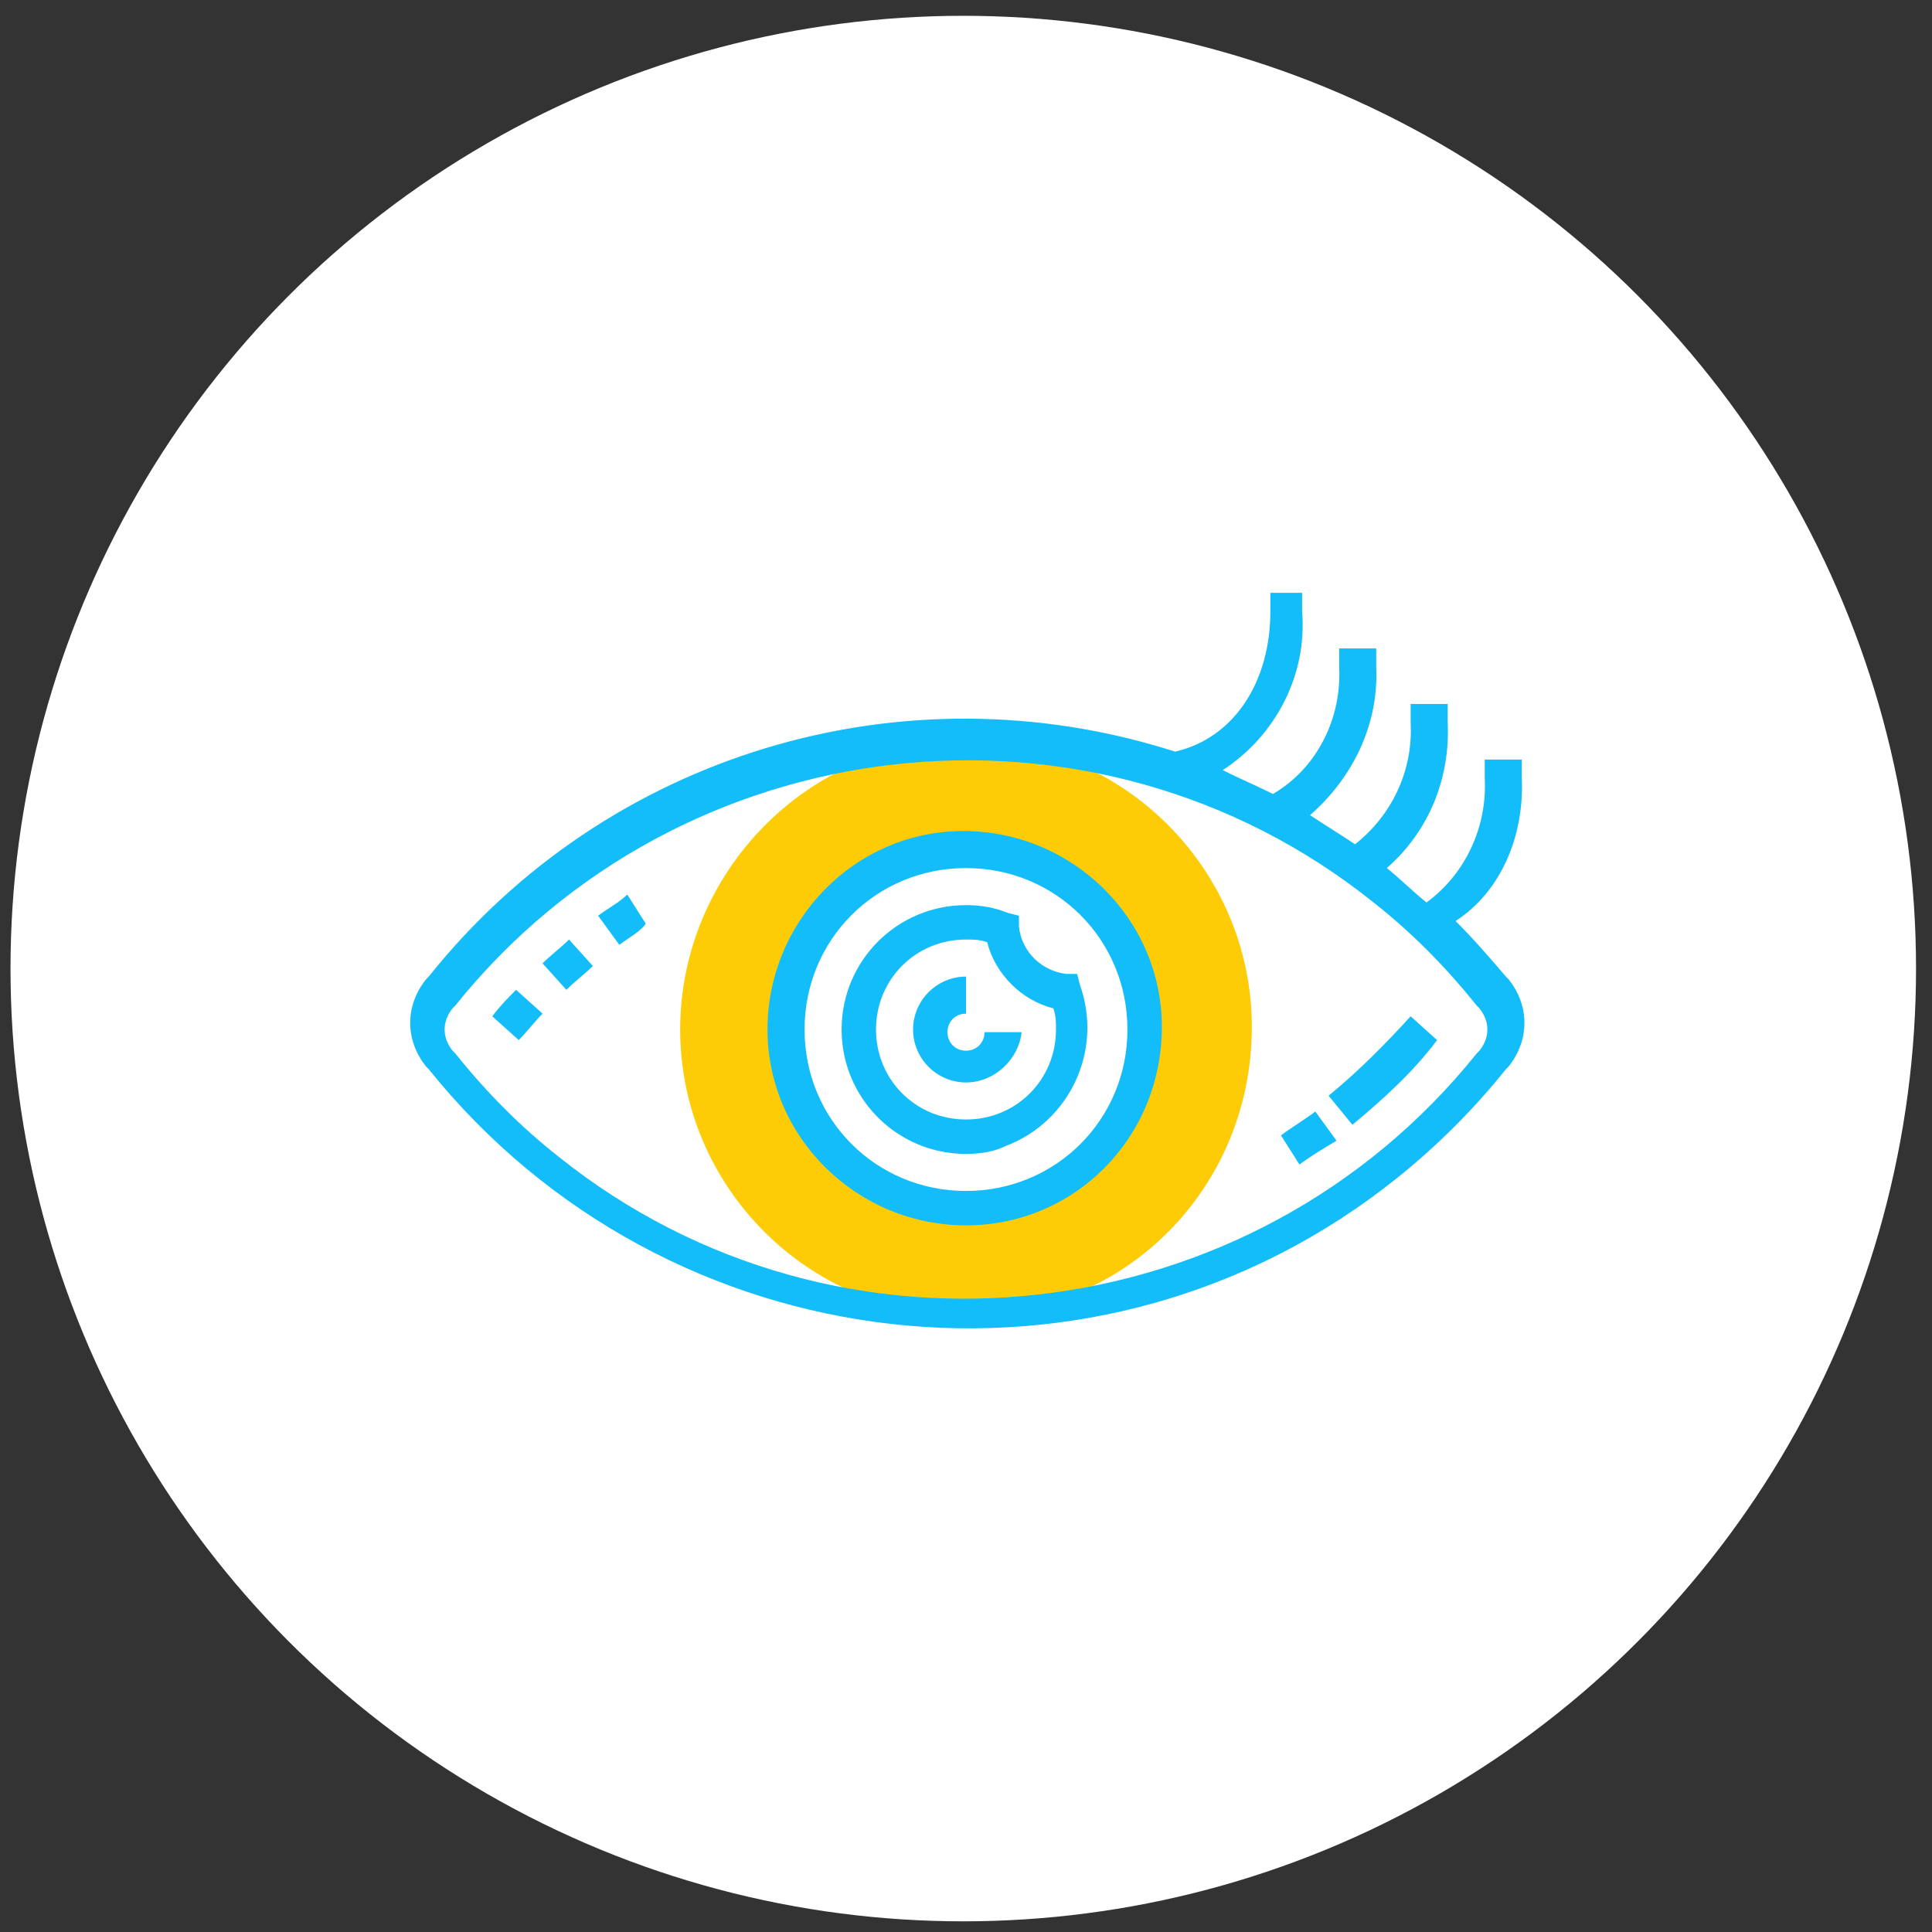
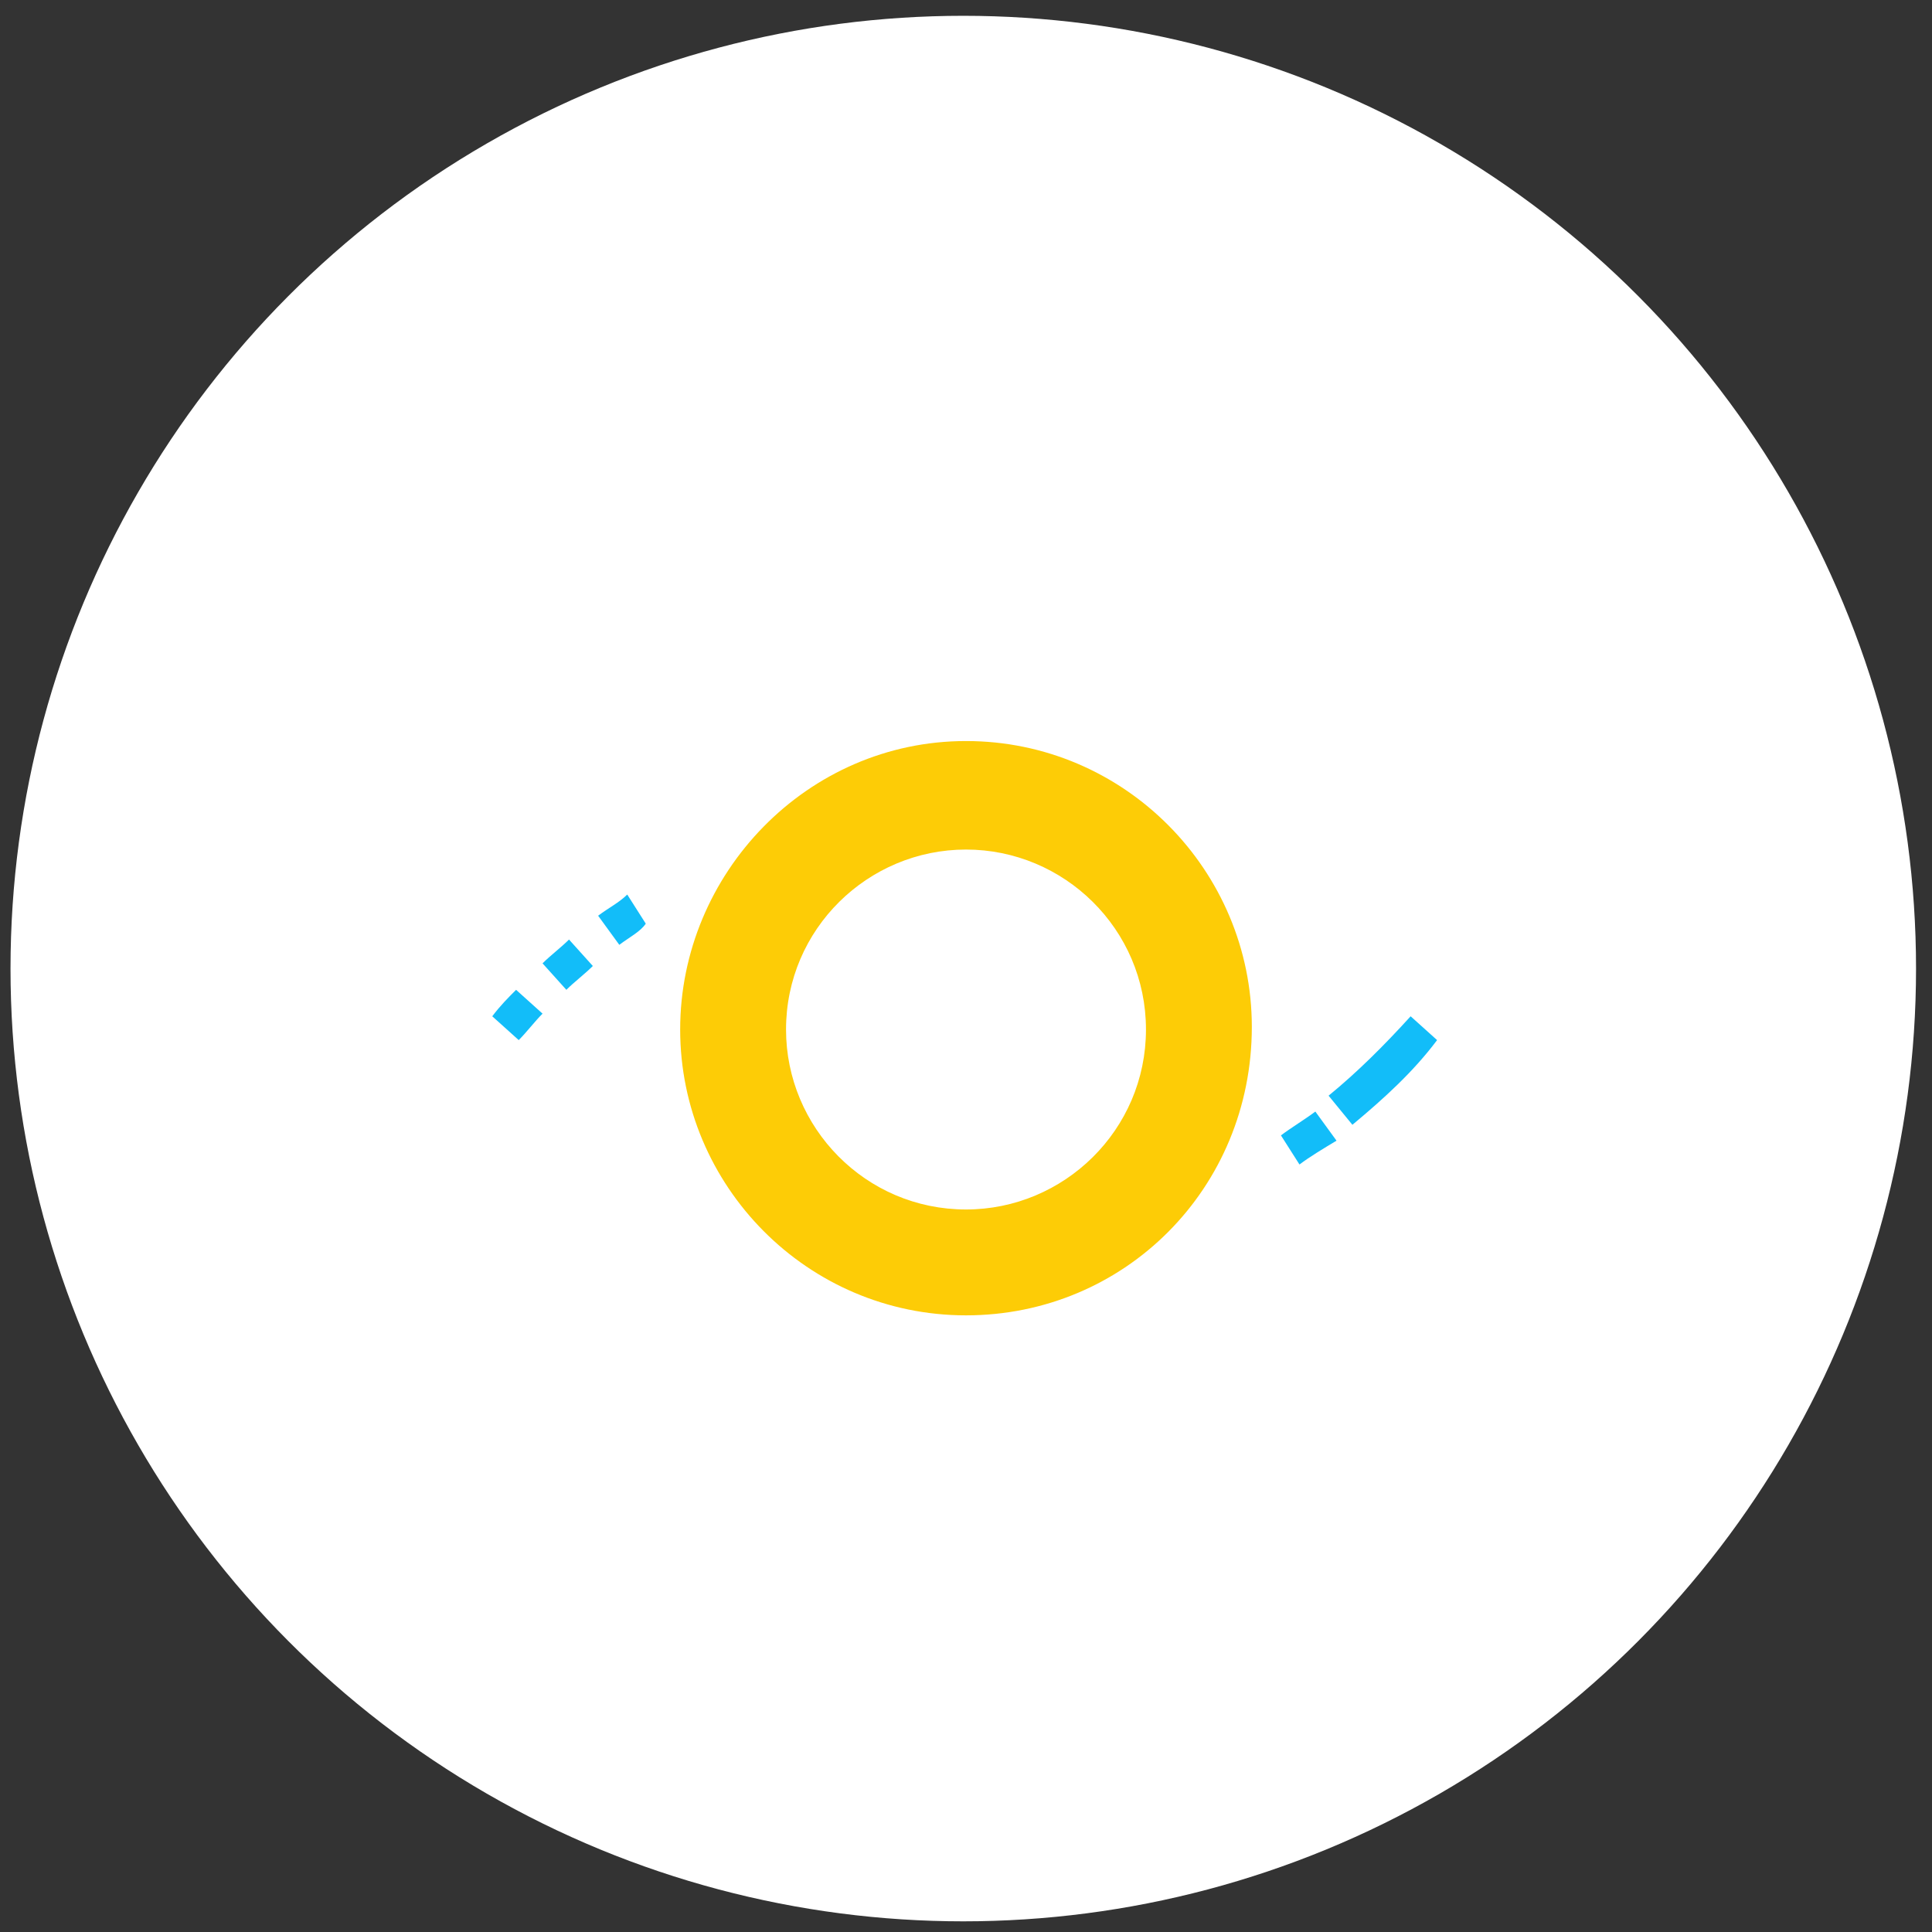
<svg xmlns="http://www.w3.org/2000/svg" version="1.1" id="Layer_1" x="0px" y="0px" viewBox="0 0 73 73" style="enable-background:new 0 0 73 73;" xml:space="preserve">
  <rect x="0" y="0" width="73" height="73" fill="#333333" stroke="none" />
  <style type="text/css">
	.st0{fill:#FFFFFF;}
	.st1{fill:none;}
	.st2{fill:#12BDF9;}
	.st3{fill:#FDCC06;}
</style>
  <g id="Group_466" transform="translate(-219.133 -2104.133)">
    <g transform="matrix(1, 0, 0, 1, 219.13, 2104.13)">
      <ellipse id="Ellipse_41-2" class="st0" cx="36.4" cy="36.6" rx="36" ry="36" />
    </g>
  </g>
  <rect x="-0.1" y="0.1" class="st1" width="73" height="73" />
  <g id="vision" transform="translate(-1 -12)">
    <path id="Path_3111" class="st2" d="M20.6,51.3l-1-0.9c0.3-0.4,0.6-0.7,0.9-1l1,0.9C21.2,50.6,20.9,51,20.6,51.3z M22.4,49.4   l-0.9-1c0.3-0.3,0.7-0.6,1-0.9l0.9,1C23.1,48.8,22.7,49.1,22.4,49.4z M24.4,47.7l-0.8-1.1c0.4-0.3,0.8-0.5,1.1-0.8l0.7,1.1   C25.2,47.2,24.8,47.4,24.4,47.7z" />
    <path id="Path_3112" class="st2" d="M50.1,56l-0.7-1.1c0.4-0.3,0.9-0.6,1.3-0.9l0.8,1.1C51,55.4,50.5,55.7,50.1,56L50.1,56z" />
    <path id="Path_3113" class="st2" d="M52.1,54.5l-0.9-1.1c1.1-0.9,2.1-1.9,3.1-3l1,0.9C54.4,52.5,53.3,53.5,52.1,54.5z" />
    <path id="Path_3114" class="st3" d="M37.5,61.7c-6,0-10.8-4.9-10.8-10.8S31.5,40,37.5,40s10.8,4.9,10.8,10.8c0,0,0,0,0,0   C48.3,56.9,43.5,61.7,37.5,61.7z M37.5,44.1c-3.7,0-6.8,3-6.8,6.8c0,3.7,3,6.8,6.8,6.8c3.7,0,6.8-3,6.8-6.8l0,0   C44.3,47.1,41.2,44.1,37.5,44.1L37.5,44.1z" />
-     <path id="Path_3115" class="st2" d="M58.5,41.4v-0.7h-1.4v0.7c0.1,1.8-0.7,3.6-2.2,4.7c-0.5-0.4-1-0.9-1.5-1.3   c1.6-1.4,2.4-3.4,2.3-5.5v-0.7h-1.4v0.7c0.1,1.8-0.7,3.5-2.1,4.6c-0.6-0.4-1.1-0.7-1.7-1.1c1.6-1.4,2.6-3.4,2.5-5.6v-0.7h-1.4v0.7   c0.1,1.9-0.8,3.8-2.5,4.8c-0.6-0.3-1.3-0.6-1.9-0.9c2-1.3,3.2-3.6,3-6v-0.7H49v0.7c0,2.7-1.4,4.8-3.6,5.3   c-10.3-3.3-21.5,0.1-28.2,8.5l-0.1,0.1c-0.8,1-0.8,2.3,0,3.3l0.1,0.1c9,11.2,25.4,13.1,36.6,4.1c1.5-1.2,2.9-2.6,4.1-4.1l0.1-0.1   c0.8-1,0.8-2.3,0-3.3l-0.1-0.1c-0.6-0.7-1.2-1.4-1.9-2.1C57.7,45.7,58.6,43.6,58.5,41.4z M56.9,50.1c0.4,0.5,0.4,1.1,0,1.6   l-0.1,0.1c-8.5,10.6-24.1,12.4-34.7,3.9c-1.4-1.1-2.7-2.4-3.9-3.9l-0.1-0.1c-0.4-0.5-0.4-1.1,0-1.6l0.1-0.1   c8.5-10.6,24.1-12.4,34.7-3.9c1.4,1.1,2.7,2.4,3.9,3.9L56.9,50.1z" />
-     <path id="Path_3116" class="st2" d="M37.5,58.3c-4.1,0-7.5-3.3-7.5-7.4c0-4.1,3.3-7.5,7.4-7.5s7.5,3.3,7.5,7.4c0,0,0,0,0,0   C44.9,55,41.6,58.3,37.5,58.3z M37.5,44.8c-3.4,0-6.1,2.7-6.1,6.1c0,3.4,2.7,6.1,6.1,6.1c3.4,0,6.1-2.7,6.1-6.1l0,0   C43.6,47.5,40.9,44.8,37.5,44.8L37.5,44.8z" />
-     <path id="Path_3117" class="st2" d="M37.5,55.6c-2.6,0-4.7-2.1-4.7-4.7c0-2.6,2.1-4.7,4.7-4.7c0.6,0,1.1,0.1,1.6,0.3l0.4,0.1l0,0.4   c0.1,1,0.9,1.7,1.8,1.8l0.4,0l0.1,0.4c0.9,2.5-0.4,5.2-2.8,6.1C38.6,55.5,38.1,55.6,37.5,55.6L37.5,55.6z M37.5,47.5   c-1.9,0-3.4,1.5-3.4,3.4c0,1.9,1.5,3.4,3.4,3.4c1.9,0,3.4-1.5,3.4-3.4c0-0.3,0-0.5-0.1-0.8c-1.2-0.3-2.2-1.3-2.5-2.5   C38,47.5,37.8,47.5,37.5,47.5z" />
-     <path id="Path_3118" class="st2" d="M37.5,52.9c-1.1,0-2-0.9-2-2c0-1.1,0.9-2,2-2l0,0v1.4c-0.4,0-0.7,0.3-0.7,0.7   c0,0.4,0.3,0.7,0.7,0.7s0.7-0.3,0.7-0.7l0,0h1.4C39.5,52,38.6,52.9,37.5,52.9z" />
  </g>
</svg>